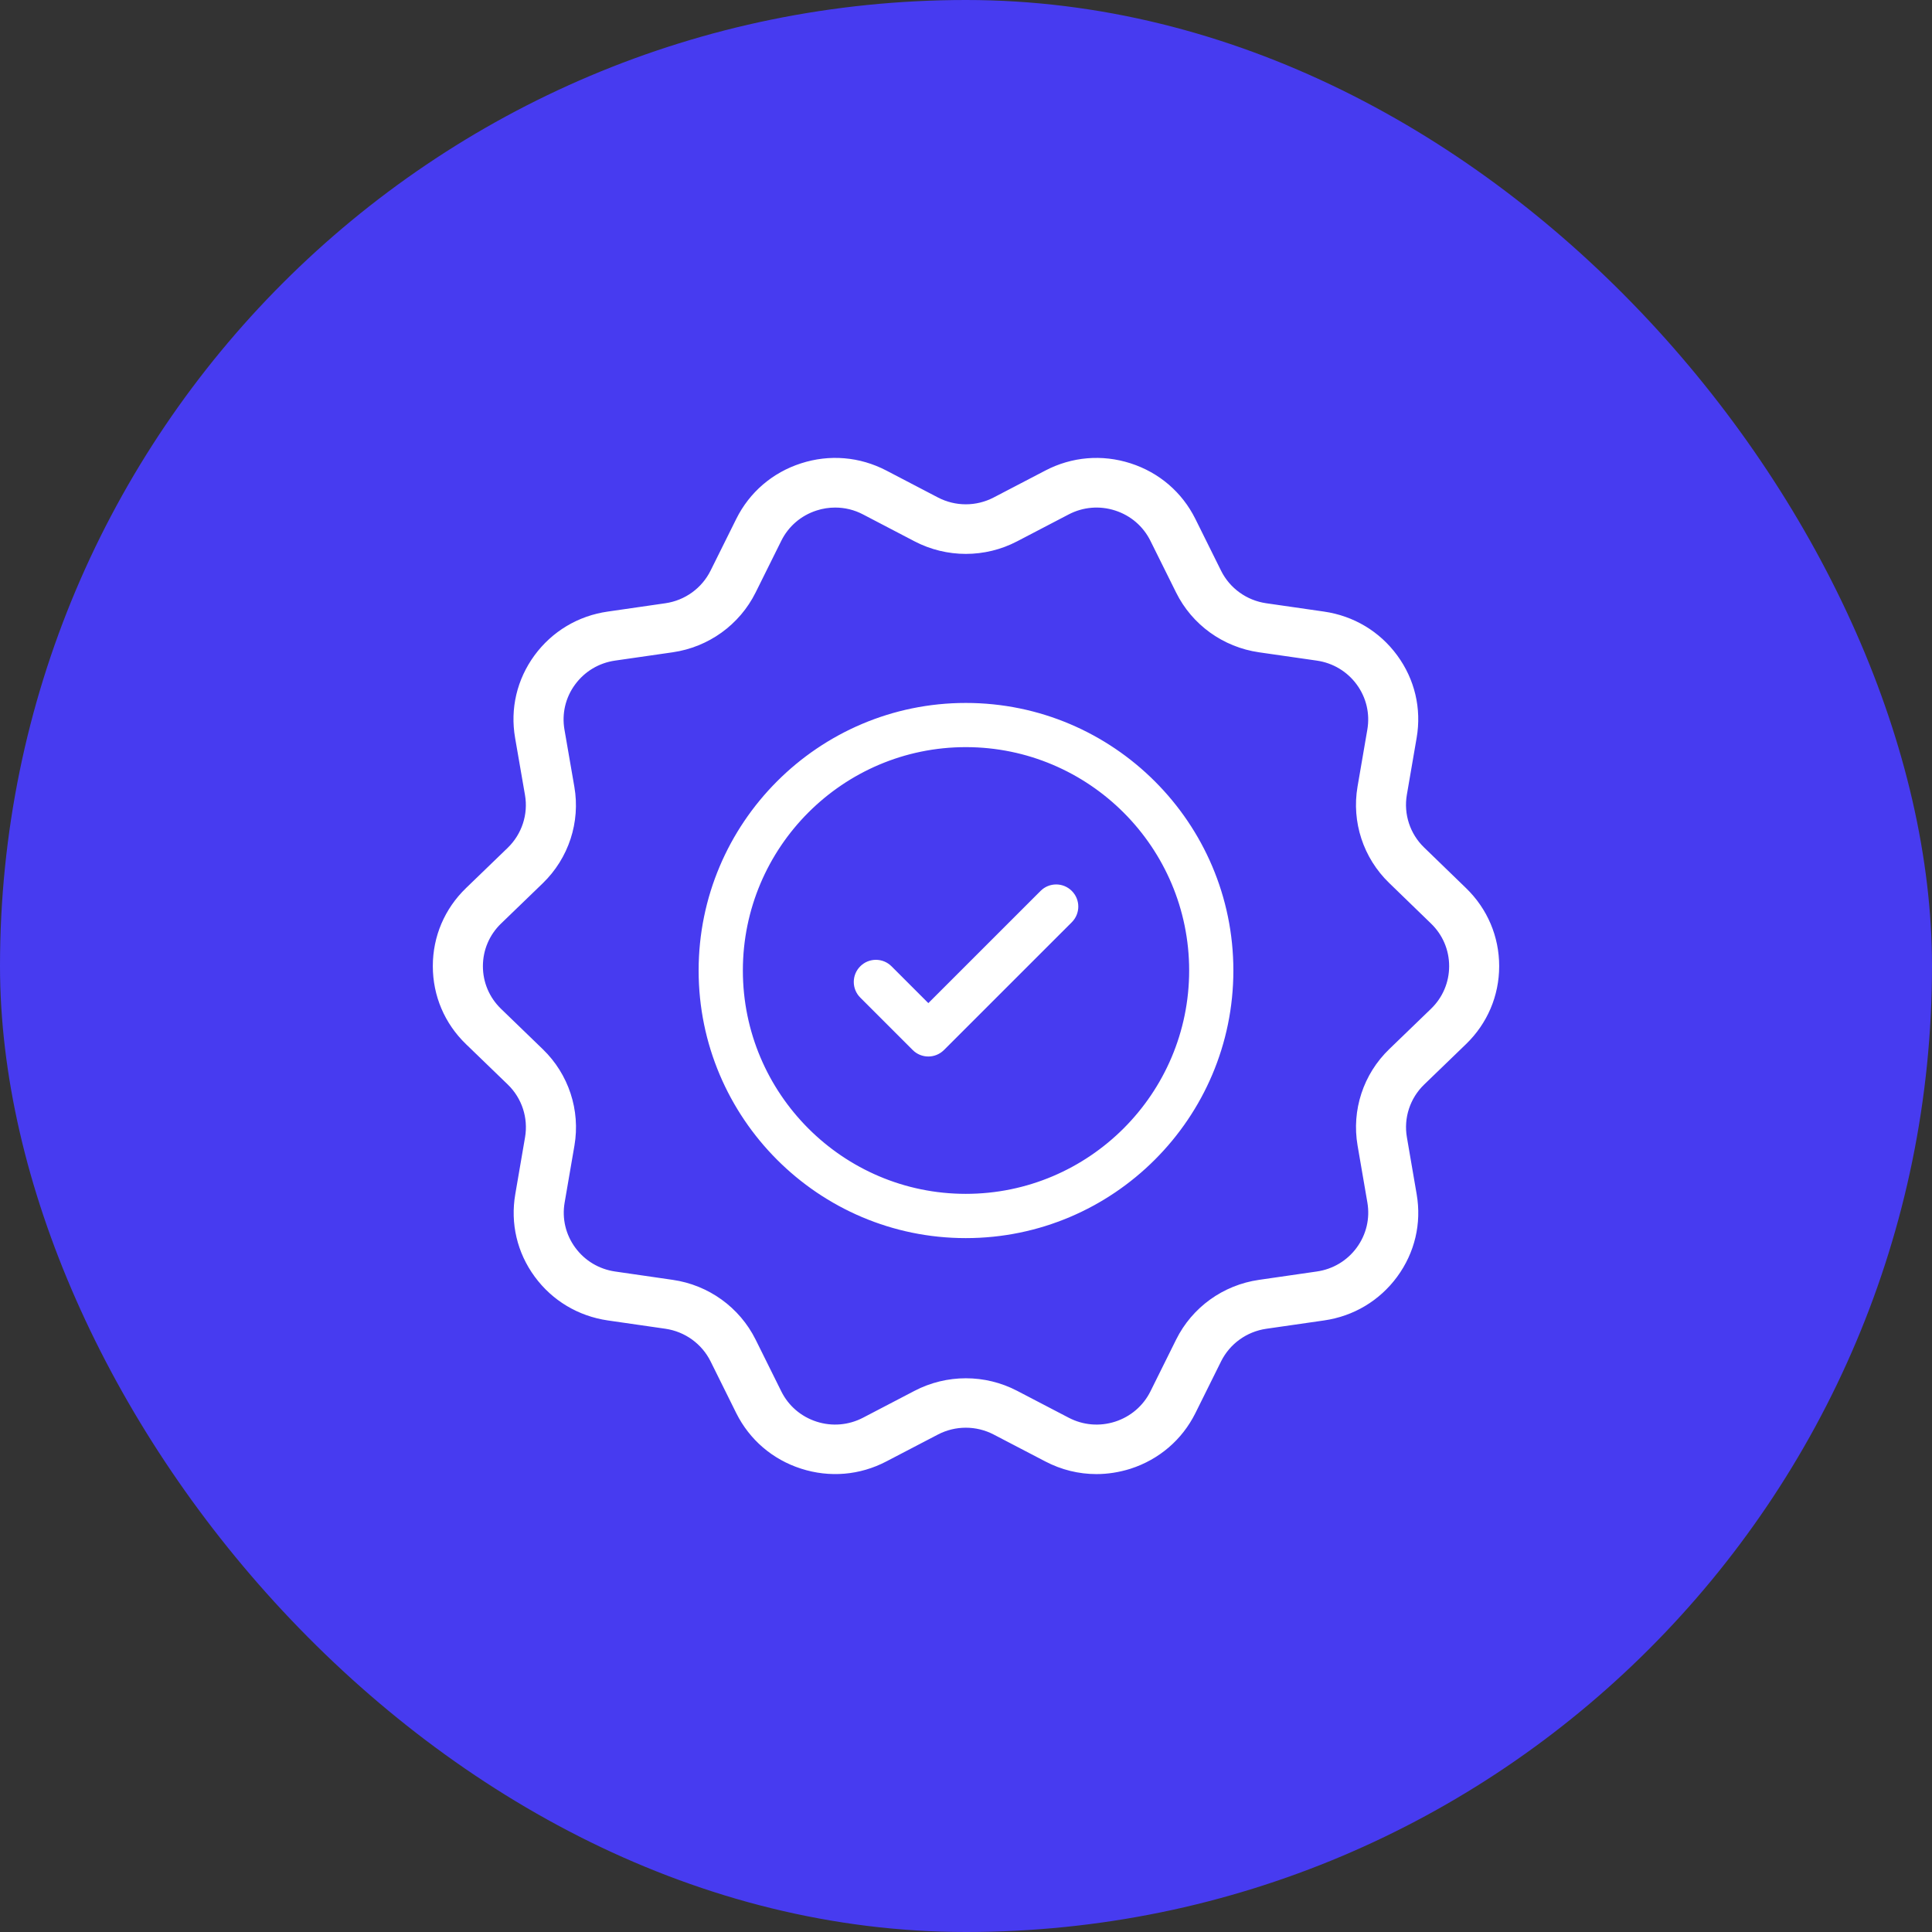
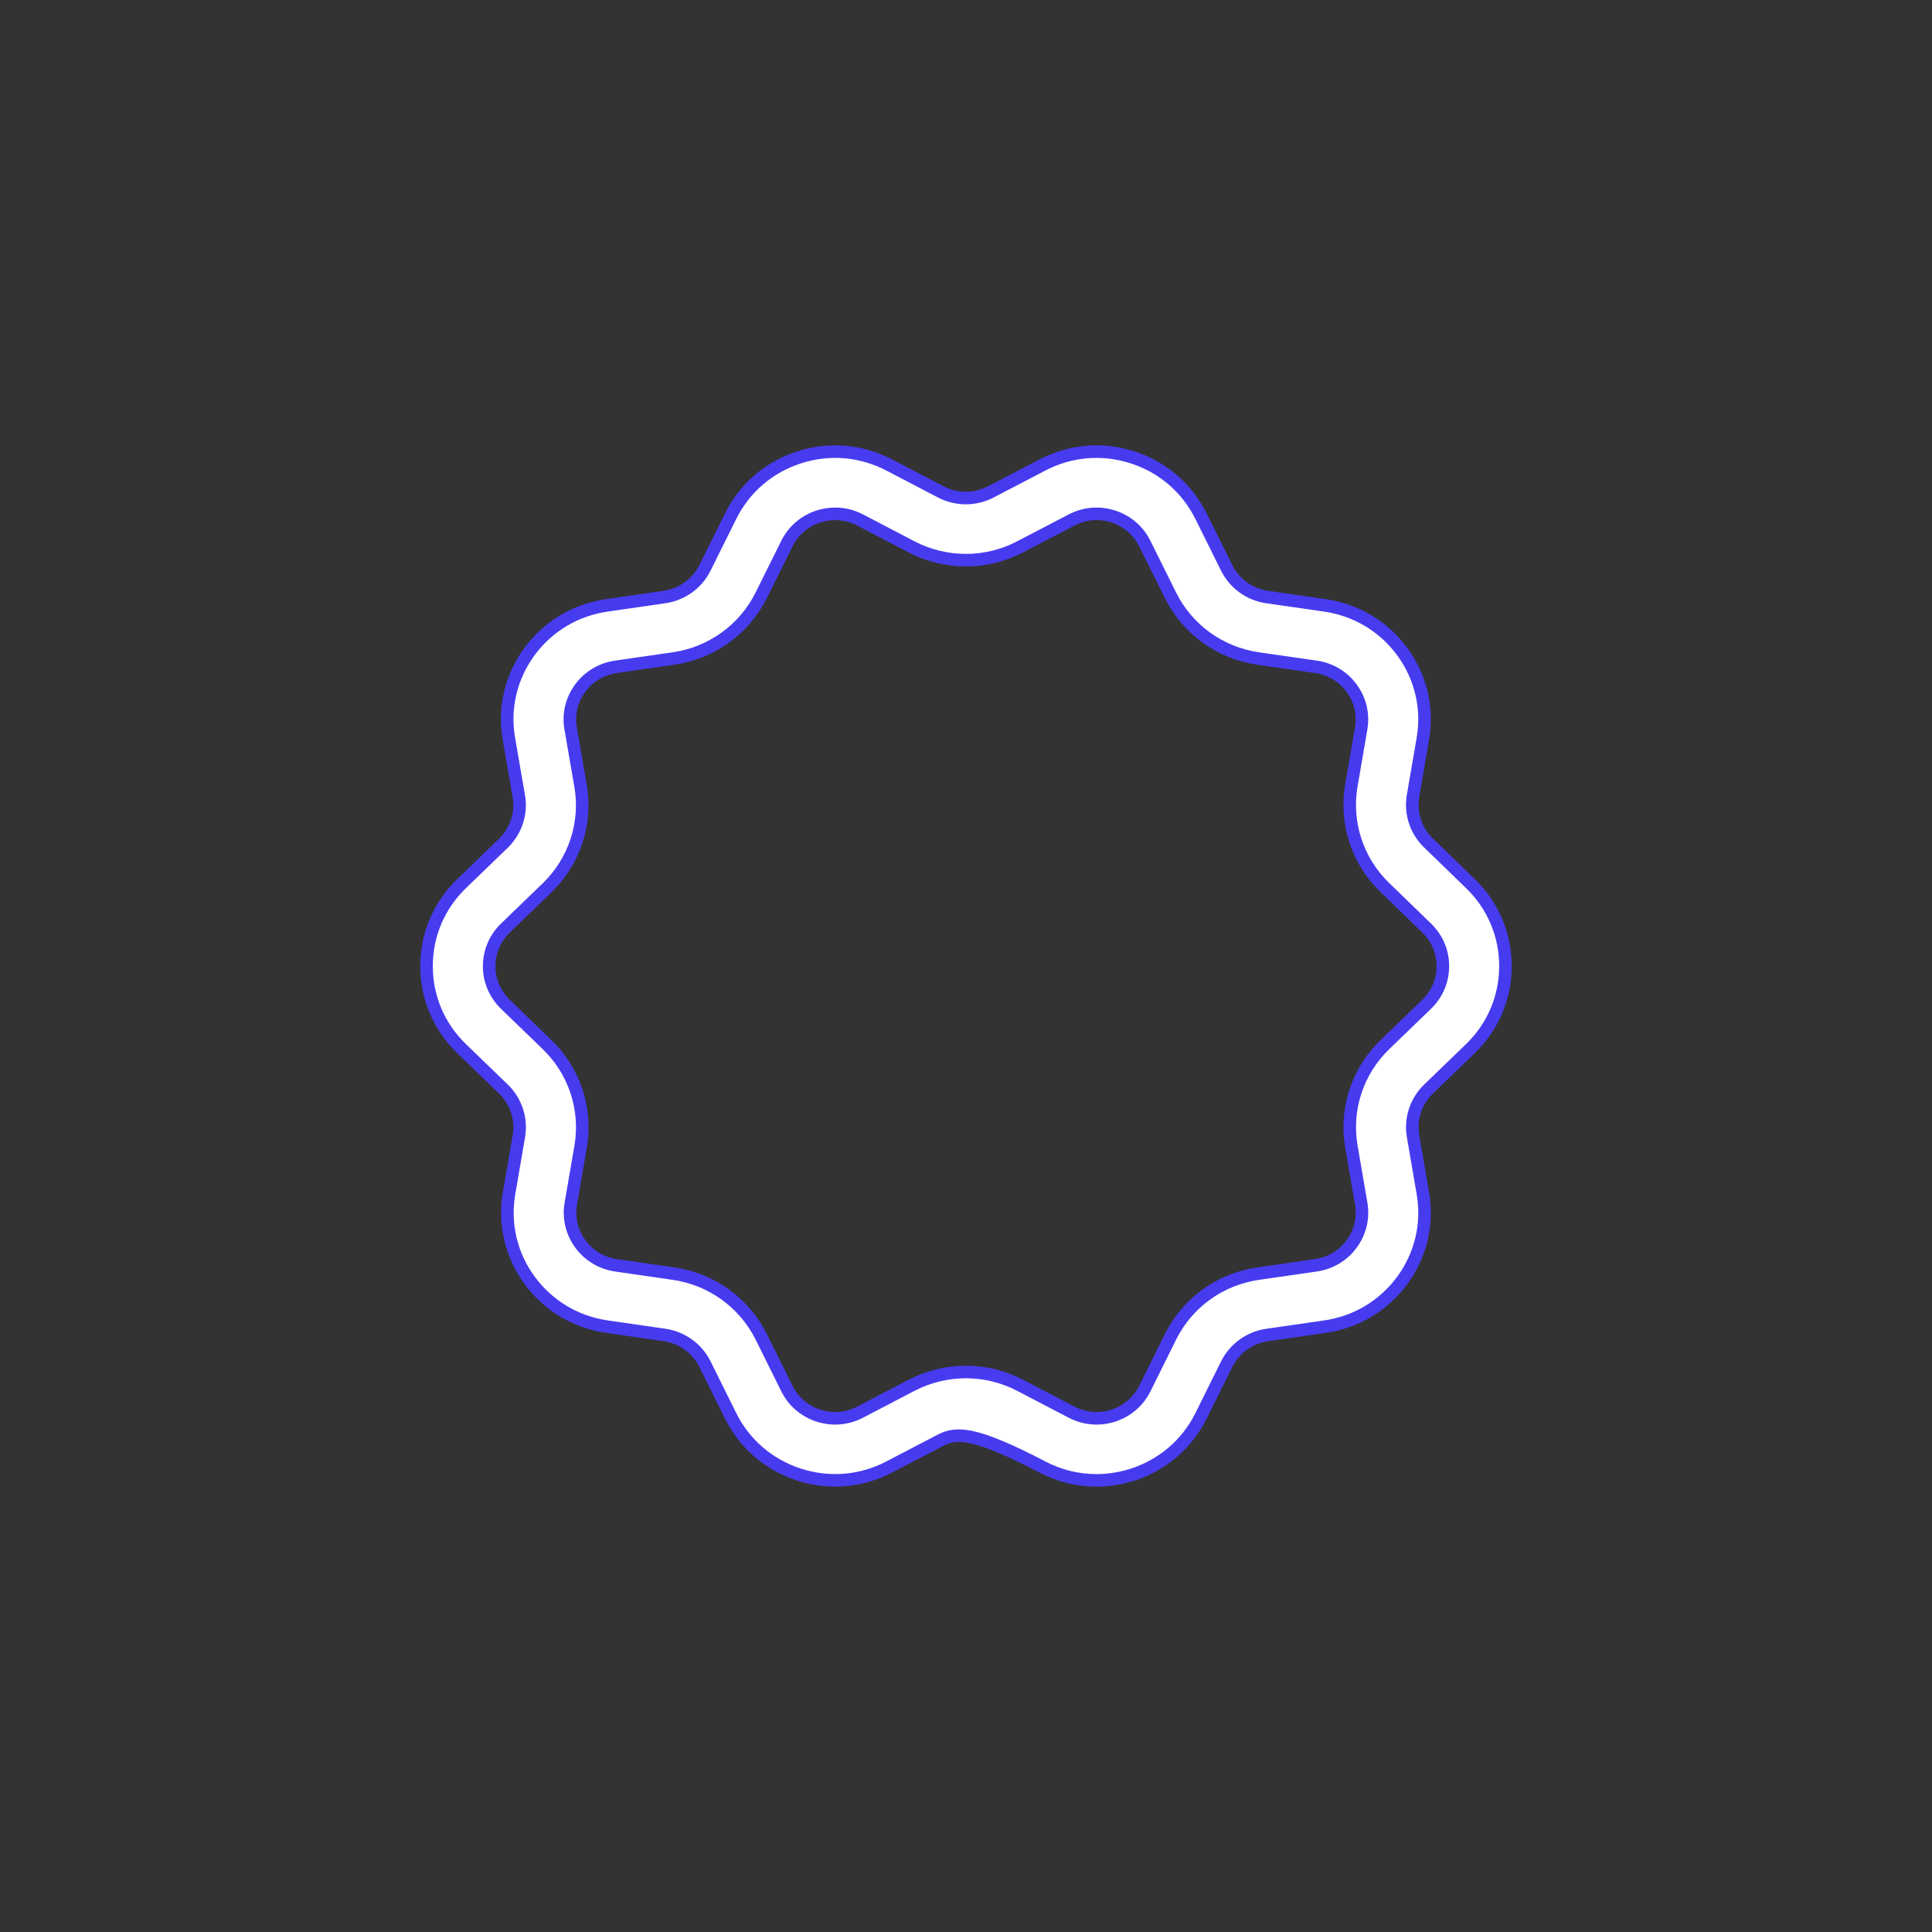
<svg xmlns="http://www.w3.org/2000/svg" width="77" height="77" viewBox="0 0 77 77" fill="none">
  <rect x="0" y="0" width="77" height="77" fill="#333333" stroke="none" />
-   <rect width="77" height="77" rx="38.5" fill="#473BF0" />
-   <path d="M43.698 59C42.956 59 42.22 58.821 41.544 58.467L39.49 57.396C38.867 57.07 38.118 57.07 37.495 57.396L35.441 58.467C34.325 59.051 33.051 59.158 31.849 58.771C30.648 58.384 29.68 57.554 29.12 56.432L28.096 54.368C27.784 53.741 27.182 53.307 26.485 53.205L24.192 52.874C22.945 52.693 21.85 52.039 21.109 51.029C20.368 50.02 20.078 48.784 20.29 47.553L20.68 45.281C20.797 44.592 20.567 43.89 20.064 43.404L18.4 41.796C17.497 40.925 17 39.756 17 38.505C17 37.254 17.497 36.086 18.4 35.214L20.062 33.609C20.565 33.12 20.797 32.418 20.677 31.728L20.283 29.451C20.069 28.22 20.361 26.984 21.1 25.973C21.843 24.962 22.938 24.305 24.187 24.127L26.483 23.795C27.182 23.694 27.784 23.259 28.096 22.631L29.12 20.57C29.678 19.447 30.647 18.616 31.847 18.229C33.047 17.841 34.322 17.948 35.441 18.532L37.495 19.604C38.121 19.931 38.864 19.931 39.49 19.604L41.544 18.533C42.659 17.95 43.935 17.841 45.136 18.228C46.338 18.615 47.306 19.446 47.865 20.57L48.889 22.633C49.2 23.26 49.802 23.694 50.501 23.795L52.803 24.127C54.051 24.307 55.146 24.961 55.887 25.972C56.628 26.981 56.919 28.216 56.707 29.448L56.316 31.722C56.199 32.409 56.428 33.109 56.931 33.596L58.603 35.216C59.505 36.09 60 37.258 60 38.507C59.999 39.757 59.501 40.925 58.599 41.796L56.934 43.404C56.43 43.891 56.199 44.592 56.318 45.282L56.708 47.554C56.92 48.786 56.629 50.02 55.887 51.031C55.146 52.04 54.051 52.696 52.805 52.874L50.502 53.206C49.803 53.308 49.201 53.743 48.89 54.369L47.866 56.432C47.307 57.554 46.338 58.385 45.136 58.774C44.663 58.923 44.178 59 43.698 59ZM33.287 20.479C33.064 20.479 32.84 20.513 32.621 20.584C32.067 20.763 31.619 21.146 31.362 21.665L30.338 23.727C29.662 25.086 28.357 26.027 26.844 26.245L24.547 26.576C23.971 26.659 23.464 26.963 23.121 27.43C22.778 27.896 22.645 28.467 22.743 29.037L23.137 31.314C23.396 32.804 22.898 34.325 21.806 35.382L20.142 36.989C19.727 37.39 19.496 37.931 19.496 38.508C19.496 39.087 19.727 39.626 20.144 40.029L21.806 41.636C22.897 42.689 23.396 44.208 23.141 45.698L22.75 47.971C22.652 48.54 22.786 49.11 23.129 49.577C23.471 50.043 23.978 50.346 24.553 50.429L26.846 50.761C28.357 50.978 29.662 51.92 30.338 53.277L31.362 55.341C31.619 55.859 32.066 56.242 32.622 56.422C33.176 56.6 33.765 56.549 34.281 56.281L36.334 55.21C37.687 54.505 39.302 54.505 40.654 55.21L42.708 56.281C43.223 56.55 43.81 56.6 44.367 56.422C44.921 56.242 45.37 55.859 45.628 55.34L46.651 53.278C47.325 51.919 48.631 50.978 50.144 50.761L52.447 50.428C53.023 50.345 53.528 50.042 53.87 49.577C54.212 49.111 54.348 48.54 54.251 47.971L53.86 45.699C53.603 44.208 54.101 42.688 55.194 41.634L56.858 40.027C57.276 39.624 57.505 39.084 57.506 38.507C57.506 37.929 57.277 37.39 56.859 36.987L55.188 35.367C54.101 34.315 53.603 32.798 53.858 31.309L54.249 29.035C54.346 28.466 54.213 27.896 53.87 27.428C53.528 26.962 53.02 26.659 52.445 26.576L50.143 26.245C48.629 26.027 47.323 25.085 46.65 23.727L45.626 21.665C45.368 21.146 44.922 20.763 44.366 20.584C43.812 20.406 43.222 20.455 42.706 20.725L40.653 21.796C39.302 22.502 37.687 22.502 36.333 21.796L34.28 20.724C33.968 20.56 33.629 20.479 33.287 20.479Z" fill="white" stroke="#473BF0" stroke-width="0.5" />
-   <path d="M38.492 49.595C32.483 49.595 27.594 44.698 27.594 38.68C27.594 32.662 32.483 27.766 38.492 27.766C44.51 27.766 49.406 32.662 49.406 38.68C49.406 44.698 44.51 49.595 38.492 49.595ZM38.492 30.027C33.731 30.027 29.857 33.909 29.857 38.679C29.857 43.449 33.731 47.331 38.492 47.331C43.263 47.331 47.144 43.449 47.144 38.679C47.144 33.909 43.263 30.027 38.492 30.027Z" fill="white" stroke="#473BF0" stroke-width="0.5" />
-   <path d="M36.999 42.357C36.709 42.357 36.419 42.246 36.199 42.025L34.109 39.935C33.667 39.493 33.667 38.778 34.109 38.336C34.551 37.893 35.267 37.893 35.709 38.336L36.999 39.626L41.294 35.332C41.736 34.889 42.451 34.889 42.894 35.332C43.336 35.774 43.336 36.489 42.894 36.932L37.799 42.025C37.577 42.246 37.287 42.357 36.999 42.357Z" fill="white" stroke="#473BF0" stroke-width="0.5" />
+   <path d="M43.698 59C42.956 59 42.22 58.821 41.544 58.467C38.867 57.07 38.118 57.07 37.495 57.396L35.441 58.467C34.325 59.051 33.051 59.158 31.849 58.771C30.648 58.384 29.68 57.554 29.12 56.432L28.096 54.368C27.784 53.741 27.182 53.307 26.485 53.205L24.192 52.874C22.945 52.693 21.85 52.039 21.109 51.029C20.368 50.02 20.078 48.784 20.29 47.553L20.68 45.281C20.797 44.592 20.567 43.89 20.064 43.404L18.4 41.796C17.497 40.925 17 39.756 17 38.505C17 37.254 17.497 36.086 18.4 35.214L20.062 33.609C20.565 33.12 20.797 32.418 20.677 31.728L20.283 29.451C20.069 28.22 20.361 26.984 21.1 25.973C21.843 24.962 22.938 24.305 24.187 24.127L26.483 23.795C27.182 23.694 27.784 23.259 28.096 22.631L29.12 20.57C29.678 19.447 30.647 18.616 31.847 18.229C33.047 17.841 34.322 17.948 35.441 18.532L37.495 19.604C38.121 19.931 38.864 19.931 39.49 19.604L41.544 18.533C42.659 17.95 43.935 17.841 45.136 18.228C46.338 18.615 47.306 19.446 47.865 20.57L48.889 22.633C49.2 23.26 49.802 23.694 50.501 23.795L52.803 24.127C54.051 24.307 55.146 24.961 55.887 25.972C56.628 26.981 56.919 28.216 56.707 29.448L56.316 31.722C56.199 32.409 56.428 33.109 56.931 33.596L58.603 35.216C59.505 36.09 60 37.258 60 38.507C59.999 39.757 59.501 40.925 58.599 41.796L56.934 43.404C56.43 43.891 56.199 44.592 56.318 45.282L56.708 47.554C56.92 48.786 56.629 50.02 55.887 51.031C55.146 52.04 54.051 52.696 52.805 52.874L50.502 53.206C49.803 53.308 49.201 53.743 48.89 54.369L47.866 56.432C47.307 57.554 46.338 58.385 45.136 58.774C44.663 58.923 44.178 59 43.698 59ZM33.287 20.479C33.064 20.479 32.84 20.513 32.621 20.584C32.067 20.763 31.619 21.146 31.362 21.665L30.338 23.727C29.662 25.086 28.357 26.027 26.844 26.245L24.547 26.576C23.971 26.659 23.464 26.963 23.121 27.43C22.778 27.896 22.645 28.467 22.743 29.037L23.137 31.314C23.396 32.804 22.898 34.325 21.806 35.382L20.142 36.989C19.727 37.39 19.496 37.931 19.496 38.508C19.496 39.087 19.727 39.626 20.144 40.029L21.806 41.636C22.897 42.689 23.396 44.208 23.141 45.698L22.75 47.971C22.652 48.54 22.786 49.11 23.129 49.577C23.471 50.043 23.978 50.346 24.553 50.429L26.846 50.761C28.357 50.978 29.662 51.92 30.338 53.277L31.362 55.341C31.619 55.859 32.066 56.242 32.622 56.422C33.176 56.6 33.765 56.549 34.281 56.281L36.334 55.21C37.687 54.505 39.302 54.505 40.654 55.21L42.708 56.281C43.223 56.55 43.81 56.6 44.367 56.422C44.921 56.242 45.37 55.859 45.628 55.34L46.651 53.278C47.325 51.919 48.631 50.978 50.144 50.761L52.447 50.428C53.023 50.345 53.528 50.042 53.87 49.577C54.212 49.111 54.348 48.54 54.251 47.971L53.86 45.699C53.603 44.208 54.101 42.688 55.194 41.634L56.858 40.027C57.276 39.624 57.505 39.084 57.506 38.507C57.506 37.929 57.277 37.39 56.859 36.987L55.188 35.367C54.101 34.315 53.603 32.798 53.858 31.309L54.249 29.035C54.346 28.466 54.213 27.896 53.87 27.428C53.528 26.962 53.02 26.659 52.445 26.576L50.143 26.245C48.629 26.027 47.323 25.085 46.65 23.727L45.626 21.665C45.368 21.146 44.922 20.763 44.366 20.584C43.812 20.406 43.222 20.455 42.706 20.725L40.653 21.796C39.302 22.502 37.687 22.502 36.333 21.796L34.28 20.724C33.968 20.56 33.629 20.479 33.287 20.479Z" fill="white" stroke="#473BF0" stroke-width="0.5" />
</svg>